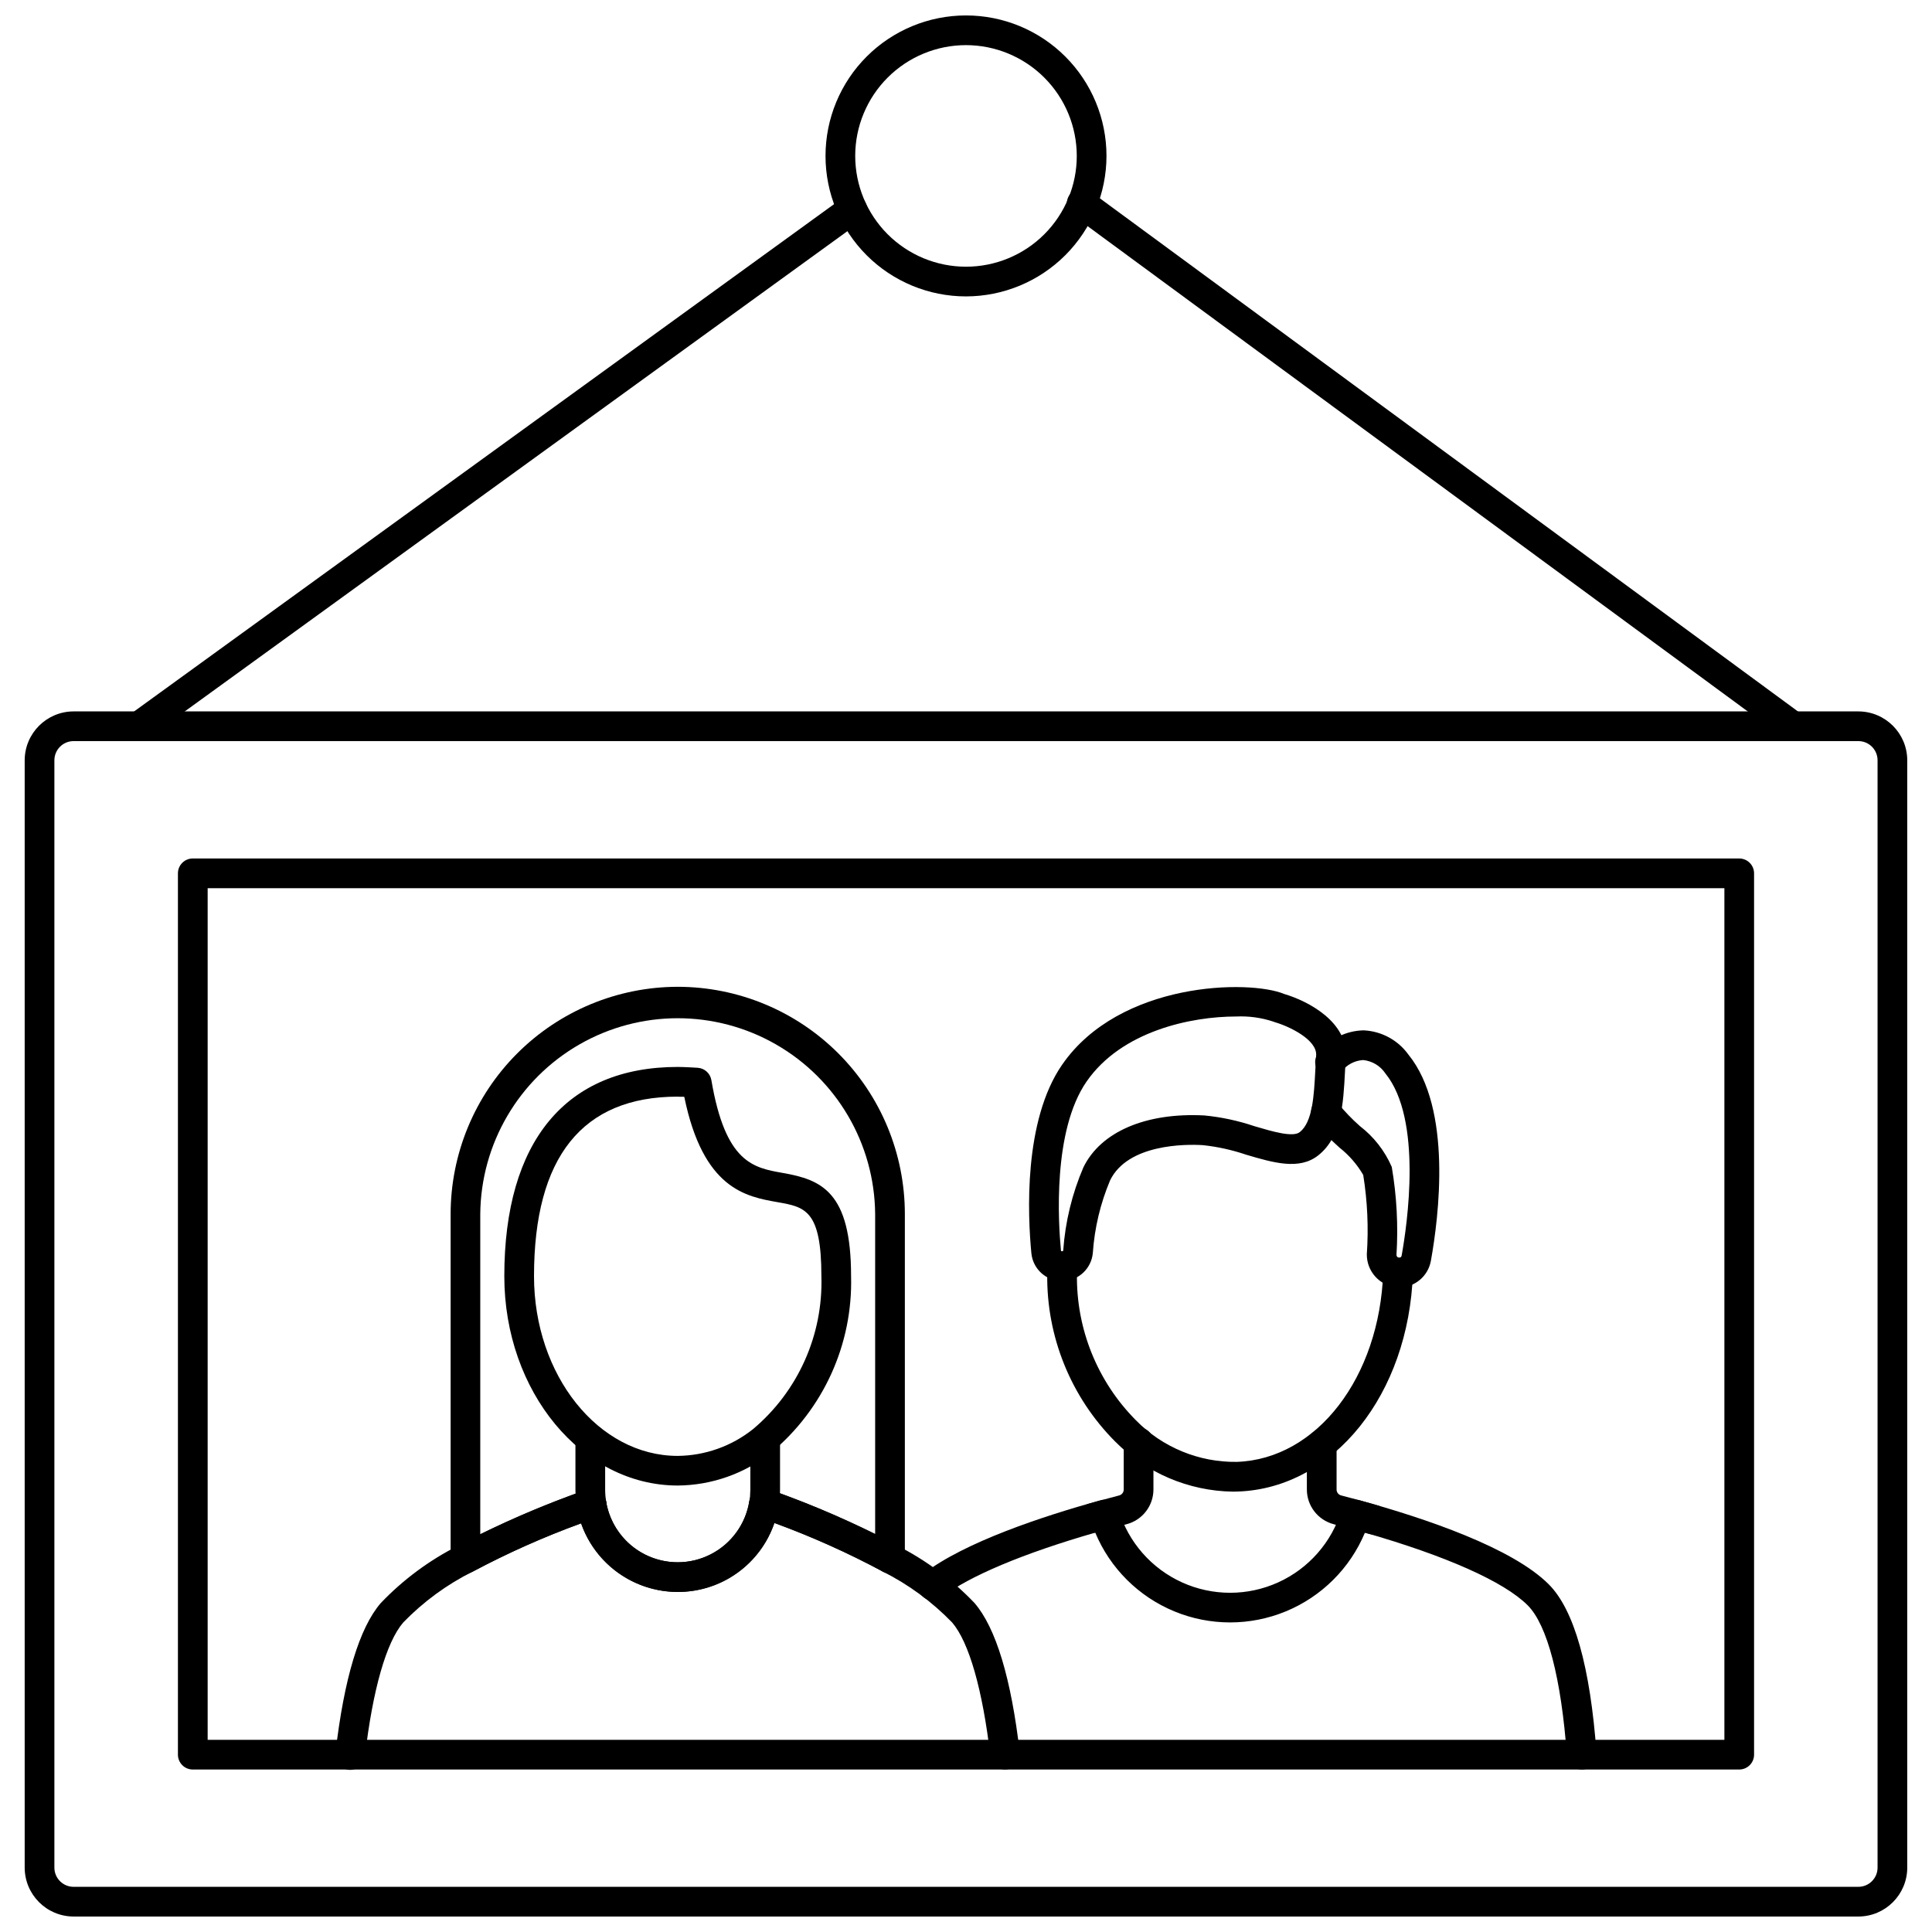
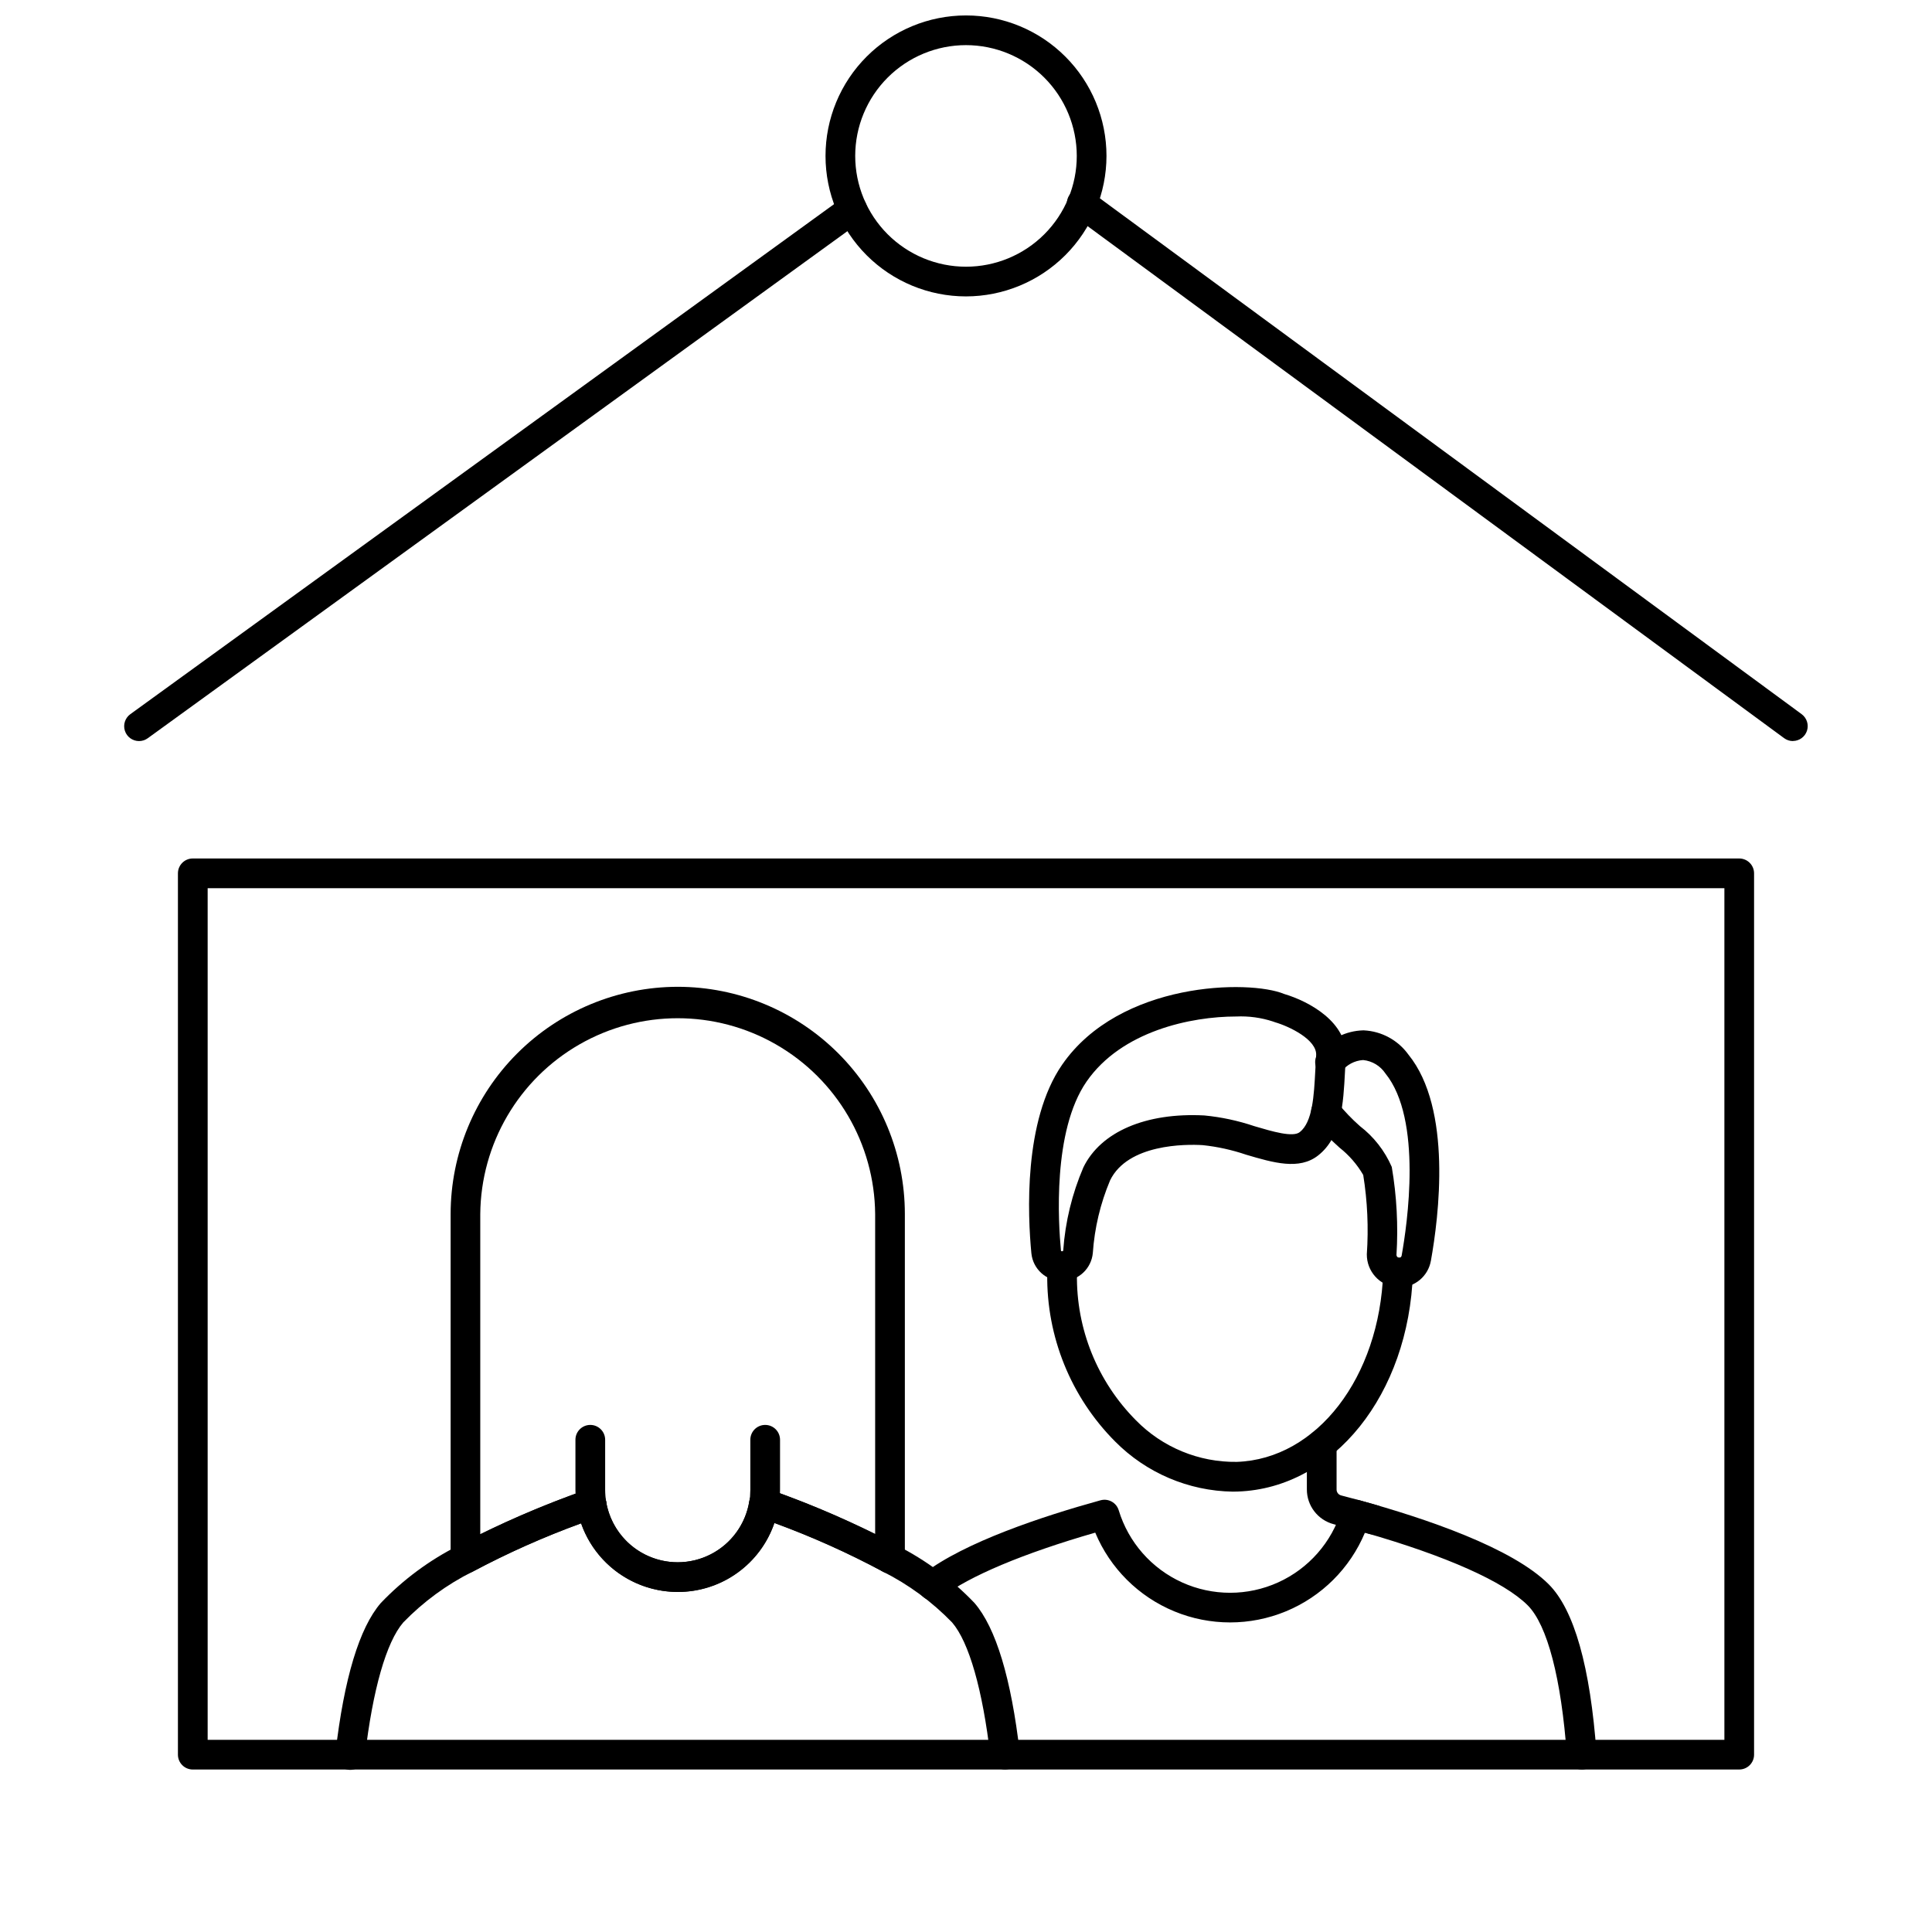
<svg xmlns="http://www.w3.org/2000/svg" width="800px" height="800px" version="1.1" viewBox="144 144 512 512">
  <defs>
    <clipPath id="b">
-       <path d="m150 332h500v319.9h-500z" />
-     </clipPath>
+       </clipPath>
    <clipPath id="a">
      <path d="m362 148.09h76v74.906h-76z" />
    </clipPath>
  </defs>
  <g clip-path="url(#b)">
    <path d="m636.49 651.9h-472.99c-7.148-0.016-12.941-5.809-12.957-12.957v-293.46c0.02-7.148 5.809-12.938 12.957-12.953h472.99-0.004c7.148 0.016 12.941 5.805 12.957 12.953v293.46c-0.016 7.148-5.805 12.941-12.957 12.957zm-472.99-311.5c-2.809 0-5.082 2.277-5.086 5.082v293.46c0.004 2.809 2.277 5.082 5.086 5.086h472.99-0.004c2.809-0.004 5.086-2.277 5.086-5.086v-293.46c0-2.805-2.277-5.082-5.086-5.082z" />
  </g>
  <path d="m604.91 612.94h-409.82c-2.176 0-3.938-1.762-3.938-3.938v-233.56c0-2.172 1.762-3.938 3.938-3.938h409.82c1.047 0 2.047 0.418 2.785 1.156 0.738 0.738 1.152 1.738 1.152 2.781v233.56c0 1.043-0.414 2.047-1.152 2.785-0.738 0.738-1.738 1.152-2.785 1.152zm-405.88-7.871h401.95v-225.69h-401.95z" />
  <path d="m619.15 340.39c-0.836 0-1.652-0.266-2.328-0.762l-188.37-138.47c-0.883-0.602-1.484-1.535-1.668-2.59-0.18-1.051 0.074-2.133 0.707-2.996 0.633-0.859 1.59-1.426 2.648-1.57 1.059-0.145 2.129 0.152 2.969 0.812l188.38 138.47h-0.004c1.352 1.016 1.906 2.777 1.379 4.379-0.527 1.605-2.019 2.695-3.707 2.707z" />
  <path d="m180.84 340.39c-1.703 0-3.215-1.098-3.742-2.719-0.527-1.621 0.051-3.398 1.43-4.402l189.05-137.01c1.758-1.242 4.191-0.84 5.457 0.902 1.266 1.746 0.895 4.184-0.836 5.473l-189.05 137.01c-0.672 0.488-1.477 0.75-2.309 0.746z" />
  <g clip-path="url(#a)">
    <path d="m400 222.55c-9.875 0-19.344-3.922-26.328-10.902-6.981-6.984-10.902-16.453-10.902-26.328s3.922-19.344 10.902-26.324c6.984-6.984 16.453-10.906 26.328-10.906 9.871 0 19.344 3.922 26.324 10.906 6.984 6.981 10.906 16.449 10.906 26.324-0.012 9.871-3.938 19.336-10.918 26.316-6.981 6.977-16.441 10.902-26.312 10.914zm0-66.59c-7.789 0-15.254 3.094-20.762 8.602-5.504 5.504-8.598 12.973-8.598 20.758 0 7.785 3.094 15.254 8.598 20.762 5.508 5.504 12.973 8.598 20.762 8.598 7.785 0 15.254-3.094 20.758-8.598 5.508-5.508 8.598-12.977 8.598-20.762-0.008-7.785-3.102-15.246-8.605-20.75-5.504-5.504-12.969-8.602-20.75-8.609z" />
  </g>
  <path d="m323.6 565.89c-5.625-0.012-11.105-1.77-15.688-5.027-4.582-3.262-8.043-7.863-9.898-13.168-9.875 3.594-19.488 7.879-28.762 12.82-1.223 0.672-2.711 0.645-3.906-0.066-1.199-0.715-1.93-2.008-1.926-3.398v-91.336c0.016-15.957 6.359-31.258 17.641-42.543 11.285-11.285 26.582-17.637 42.539-17.66 15.965 0.008 31.27 6.352 42.559 17.641 11.289 11.289 17.633 26.598 17.637 42.562v91.316c0 1.391-0.734 2.68-1.934 3.387-1.199 0.707-2.684 0.727-3.902 0.055-9.262-4.965-18.863-9.266-28.734-12.875-1.812 5.352-5.266 9.996-9.863 13.277-4.598 3.285-10.113 5.039-15.762 5.016zm-22.883-27.301c1.938-0.012 3.594 1.387 3.906 3.297 0.656 3.973 2.535 7.641 5.379 10.492 3.356 3.356 7.836 5.356 12.574 5.609 4.742 0.254 9.406-1.254 13.102-4.234 3.695-2.981 6.156-7.223 6.906-11.91 0.172-1.164 0.852-2.195 1.859-2.805 1.008-0.609 2.234-0.734 3.348-0.344 9.602 3.375 18.996 7.32 28.133 11.809v-84.789c-0.16-18.586-10.168-35.691-26.293-44.938-16.121-9.246-35.938-9.246-52.062 0-16.121 9.246-26.129 26.352-26.293 44.938v84.855c9.141-4.465 18.535-8.391 28.133-11.758 0.422-0.148 0.863-0.223 1.309-0.223z" />
  <path d="m379.86 560.98c-2.176 0-3.938-1.762-3.938-3.934 0-1.594 0.961-3.027 2.43-3.637 1.473-0.609 3.164-0.273 4.289 0.852s1.465 2.82 0.855 4.289c-0.609 1.473-2.047 2.43-3.637 2.43z" />
-   <path d="m323.6 537.68c-25.34 0-45.953-24.891-45.953-55.477 0-35.758 16.324-55.453 45.953-55.453 1.836 0 5.301 0.223 5.301 0.223 1.82 0.121 3.316 1.473 3.621 3.269 3.723 21.918 11.102 23.223 18.918 24.598 10.266 1.805 18.105 4.965 18.105 27.363 0.48 18.008-7.328 35.242-21.184 46.754-7.051 5.586-15.766 8.656-24.762 8.723zm0-103.06c-25.27 0-38.082 16.008-38.082 47.582 0 26.25 17.082 47.625 38.082 47.625 7.254-0.074 14.273-2.566 19.949-7.086 11.934-10.023 18.613-24.965 18.129-40.539 0-17.57-4.367-18.336-11.605-19.613-8.375-1.477-19.727-3.469-24.734-27.926-0.629-0.023-1.246-0.023-1.738-0.023z" />
  <path d="m300.73 546.5c-1.039 0.008-2.039-0.398-2.777-1.133-0.738-0.73-1.156-1.727-1.156-2.766v-0.074c0.016-1.59 0.984-3.012 2.457-3.609 1.473-0.598 3.156-0.25 4.273 0.879 1.121 1.129 1.449 2.816 0.836 4.281-0.609 1.469-2.043 2.422-3.633 2.422z" />
  <path d="m300.75 546.58c-1.938 0-3.586-1.41-3.887-3.324-0.234-1.477-0.355-2.973-0.367-4.469v-13.23c0-2.176 1.762-3.938 3.938-3.938 2.172 0 3.938 1.762 3.938 3.938v13.223-0.004c0.008 1.09 0.098 2.176 0.27 3.25 0.16 1.031-0.094 2.082-0.707 2.926s-1.539 1.41-2.57 1.57c-0.203 0.035-0.41 0.055-0.613 0.059z" />
  <path d="m346.47 546.81c-0.207 0-0.414-0.016-0.617-0.047-1.031-0.164-1.957-0.727-2.57-1.57-0.617-0.844-0.871-1.898-0.711-2.93 0.172-1.148 0.262-2.309 0.273-3.469v-13.238c0-2.176 1.762-3.938 3.938-3.938 2.172 0 3.934 1.762 3.934 3.938v13.242-0.004c-0.012 1.57-0.133 3.137-0.359 4.688-0.301 1.914-1.949 3.324-3.887 3.328z" />
  <path d="m410.37 612.94c-1.996-0.004-3.676-1.5-3.906-3.484-2.055-17.672-5.66-30.281-10.152-35.496-5.32-5.484-11.527-10.043-18.355-13.48-9.262-4.965-18.863-9.266-28.734-12.875-2.465 7.148-7.805 12.938-14.727 15.98-6.922 3.039-14.797 3.055-21.73 0.039-6.934-3.019-12.293-8.789-14.785-15.926-9.875 3.598-19.488 7.883-28.766 12.82-6.828 3.418-13.031 7.965-18.348 13.449-4.492 5.207-8.098 17.809-10.152 35.488-0.094 1.055-0.613 2.031-1.438 2.699-0.824 0.668-1.883 0.977-2.938 0.852-1.051-0.121-2.012-0.664-2.66-1.504-0.648-0.84-0.93-1.906-0.781-2.957 2.293-19.781 6.336-33.145 12.016-39.727 5.922-6.195 12.859-11.34 20.512-15.199 10.93-5.789 22.285-10.738 33.965-14.805 1.102-0.355 2.301-0.227 3.301 0.359 0.996 0.59 1.691 1.574 1.914 2.711 0.984 6.062 4.809 11.289 10.285 14.062 5.477 2.777 11.953 2.769 17.422-0.02 5.473-2.789 9.285-8.023 10.254-14.086 0.172-1.164 0.852-2.195 1.859-2.805s2.234-0.734 3.348-0.344c11.688 4.078 23.043 9.055 33.965 14.887 7.648 3.875 14.582 9.023 20.508 15.223 5.684 6.59 9.723 19.953 12.016 39.734 0.121 1.039-0.176 2.082-0.824 2.898-0.648 0.82-1.594 1.348-2.629 1.469-0.148 0.02-0.293 0.031-0.438 0.035z" />
-   <path d="m433.61 550.22c-1.965-0.004-3.625-1.453-3.891-3.394-0.27-1.945 0.934-3.789 2.824-4.328 2.949-0.84 5.695-1.574 8.051-2.191h-0.004c0.73-0.191 1.234-0.863 1.211-1.617v-12.477c0-2.176 1.762-3.938 3.934-3.938 2.176 0 3.938 1.762 3.938 3.938v12.477c0.016 4.356-2.926 8.164-7.141 9.25-2.285 0.578-4.969 1.32-7.844 2.133-0.352 0.102-0.715 0.148-1.078 0.148z" />
  <path d="m507.93 550.65c-0.375 0.004-0.746-0.051-1.105-0.156-3.461-1.012-6.648-1.863-9.367-2.562-4.207-1.09-7.141-4.898-7.125-9.246v-11.926c0-2.172 1.766-3.938 3.938-3.938 2.176 0 3.938 1.766 3.938 3.938v11.926c-0.027 0.754 0.473 1.426 1.203 1.617 2.805 0.723 6.078 1.602 9.621 2.633 1.879 0.551 3.07 2.398 2.793 4.336-0.277 1.941-1.938 3.379-3.894 3.379z" />
  <path d="m563.18 612.94c-2.066 0.004-3.785-1.59-3.934-3.652-1.484-20.492-5.176-34.637-10.391-39.863-6.258-6.254-21.504-13.051-43.129-19.258l-0.004-0.004c-3.949 9.453-11.484 16.953-20.953 20.863-9.469 3.91-20.098 3.91-29.566 0-9.469-3.91-17.004-11.41-20.953-20.863-19.035 5.488-33.406 11.52-40.688 17.113-0.828 0.637-1.875 0.918-2.91 0.785-1.035-0.137-1.973-0.68-2.609-1.504-1.324-1.727-1-4.195 0.723-5.523 10.91-8.375 31.52-15.195 46.891-19.445v0.004c2.055-0.57 4.188 0.602 4.812 2.641 2.586 8.492 8.707 15.461 16.793 19.121 8.09 3.664 17.363 3.664 25.453 0 8.09-3.66 14.207-10.629 16.793-19.121 0.625-2.039 2.758-3.207 4.812-2.641 17.527 4.82 40.449 12.594 50.109 22.262 6.742 6.742 11.02 21.836 12.676 44.871h-0.004c0.074 1.039-0.266 2.07-0.949 2.859-0.68 0.789-1.648 1.273-2.691 1.352-0.086 0.004-0.184 0.004-0.281 0.004z" />
  <path d="m470.68 539.3c-11.715-0.188-22.891-4.953-31.145-13.27-11.727-11.766-18.219-27.766-18.008-44.375 0-0.789 0-1.574 0.047-2.336 0.168-2.156 2.023-3.785 4.18-3.676 2.172 0.137 3.82 2.008 3.684 4.176-0.039 0.59-0.035 1.211-0.035 1.836-0.223 14.48 5.406 28.434 15.609 38.715 7.031 7.191 16.707 11.184 26.766 11.043 21.172-0.734 37.848-22.367 38.789-50.316 0.07-2.125 1.812-3.809 3.934-3.809h0.137c2.168 0.074 3.871 1.891 3.801 4.062-1.082 32.145-21.023 57.043-46.387 57.922-0.465 0.02-0.918 0.027-1.371 0.027z" />
  <path d="m514.82 485.18c-0.238 0-0.48 0-0.723-0.031l-0.004-0.004c-4.492-0.434-7.906-4.231-7.871-8.742 0.484-7.023 0.164-14.074-0.953-21.023-1.621-2.793-3.758-5.254-6.297-7.25-2.445-2.164-4.699-4.535-6.742-7.086-1.297-1.746-0.934-4.211 0.809-5.508 1.746-1.297 4.211-0.938 5.508 0.809 1.773 2.18 3.719 4.207 5.824 6.07 3.695 2.832 6.606 6.559 8.461 10.832 1.316 7.711 1.738 15.551 1.246 23.359 0.031 0.379 0.328 0.684 0.707 0.723 0.328-0.012 0.605-0.25 0.664-0.574 1.484-8.246 5.574-36.129-4.305-48.285-1.332-1.996-3.477-3.293-5.863-3.543h-0.09c-2.211 0.148-4.258 1.23-5.625 2.977-0.664 0.852-1.656 1.391-2.734 1.492-1.078 0.102-2.148-0.25-2.961-0.965-0.812-0.711-1.297-1.73-1.336-2.812-0.039-1.082 0.367-2.133 1.129-2.902 2.856-3.461 7.062-5.523 11.547-5.66h0.227c4.707 0.23 9.055 2.598 11.809 6.426 11.672 14.367 8.047 43.02 5.949 54.672h-0.004c-0.73 4.055-4.25 7.008-8.371 7.027z" />
  <path d="m425.46 483.5c-4.199 0-7.715-3.184-8.133-7.359-0.977-10.082-2.129-35.117 8.152-49.988 15.266-22.082 49.617-22.586 58.844-18.738 6.488 1.914 16.965 7.516 16.328 16.82-0.086 1.238-0.152 2.5-0.215 3.766-0.445 8.508-0.902 17.32-7.109 22.199-5.023 3.961-11.875 1.938-19.137-0.207l-0.004-0.004c-3.711-1.258-7.551-2.106-11.449-2.516-4.59-0.285-19.852-0.309-24.555 9.336h0.004c-2.578 6.121-4.125 12.625-4.578 19.254-0.379 4.106-3.754 7.289-7.875 7.426zm46.117-70.117c-11.855 0-30.336 3.809-39.629 17.246-9.055 13.09-7.477 37.562-6.785 44.75 0 0.145 0.062 0.211 0.312 0.25 0.152 0 0.281-0.117 0.293-0.273 0.539-7.578 2.344-15.016 5.344-22 4.609-9.445 16.57-14.562 32.051-13.75 4.512 0.434 8.957 1.387 13.254 2.84 4.785 1.414 10.203 3.023 12.035 1.574 3.406-2.684 3.766-9.672 4.121-16.43 0.066-1.312 0.133-2.617 0.219-3.898 0.289-4.18-7.211-7.723-10.887-8.785-0.184-0.051-0.367-0.117-0.543-0.195-3.152-1.035-6.469-1.484-9.785-1.328z" />
</svg>